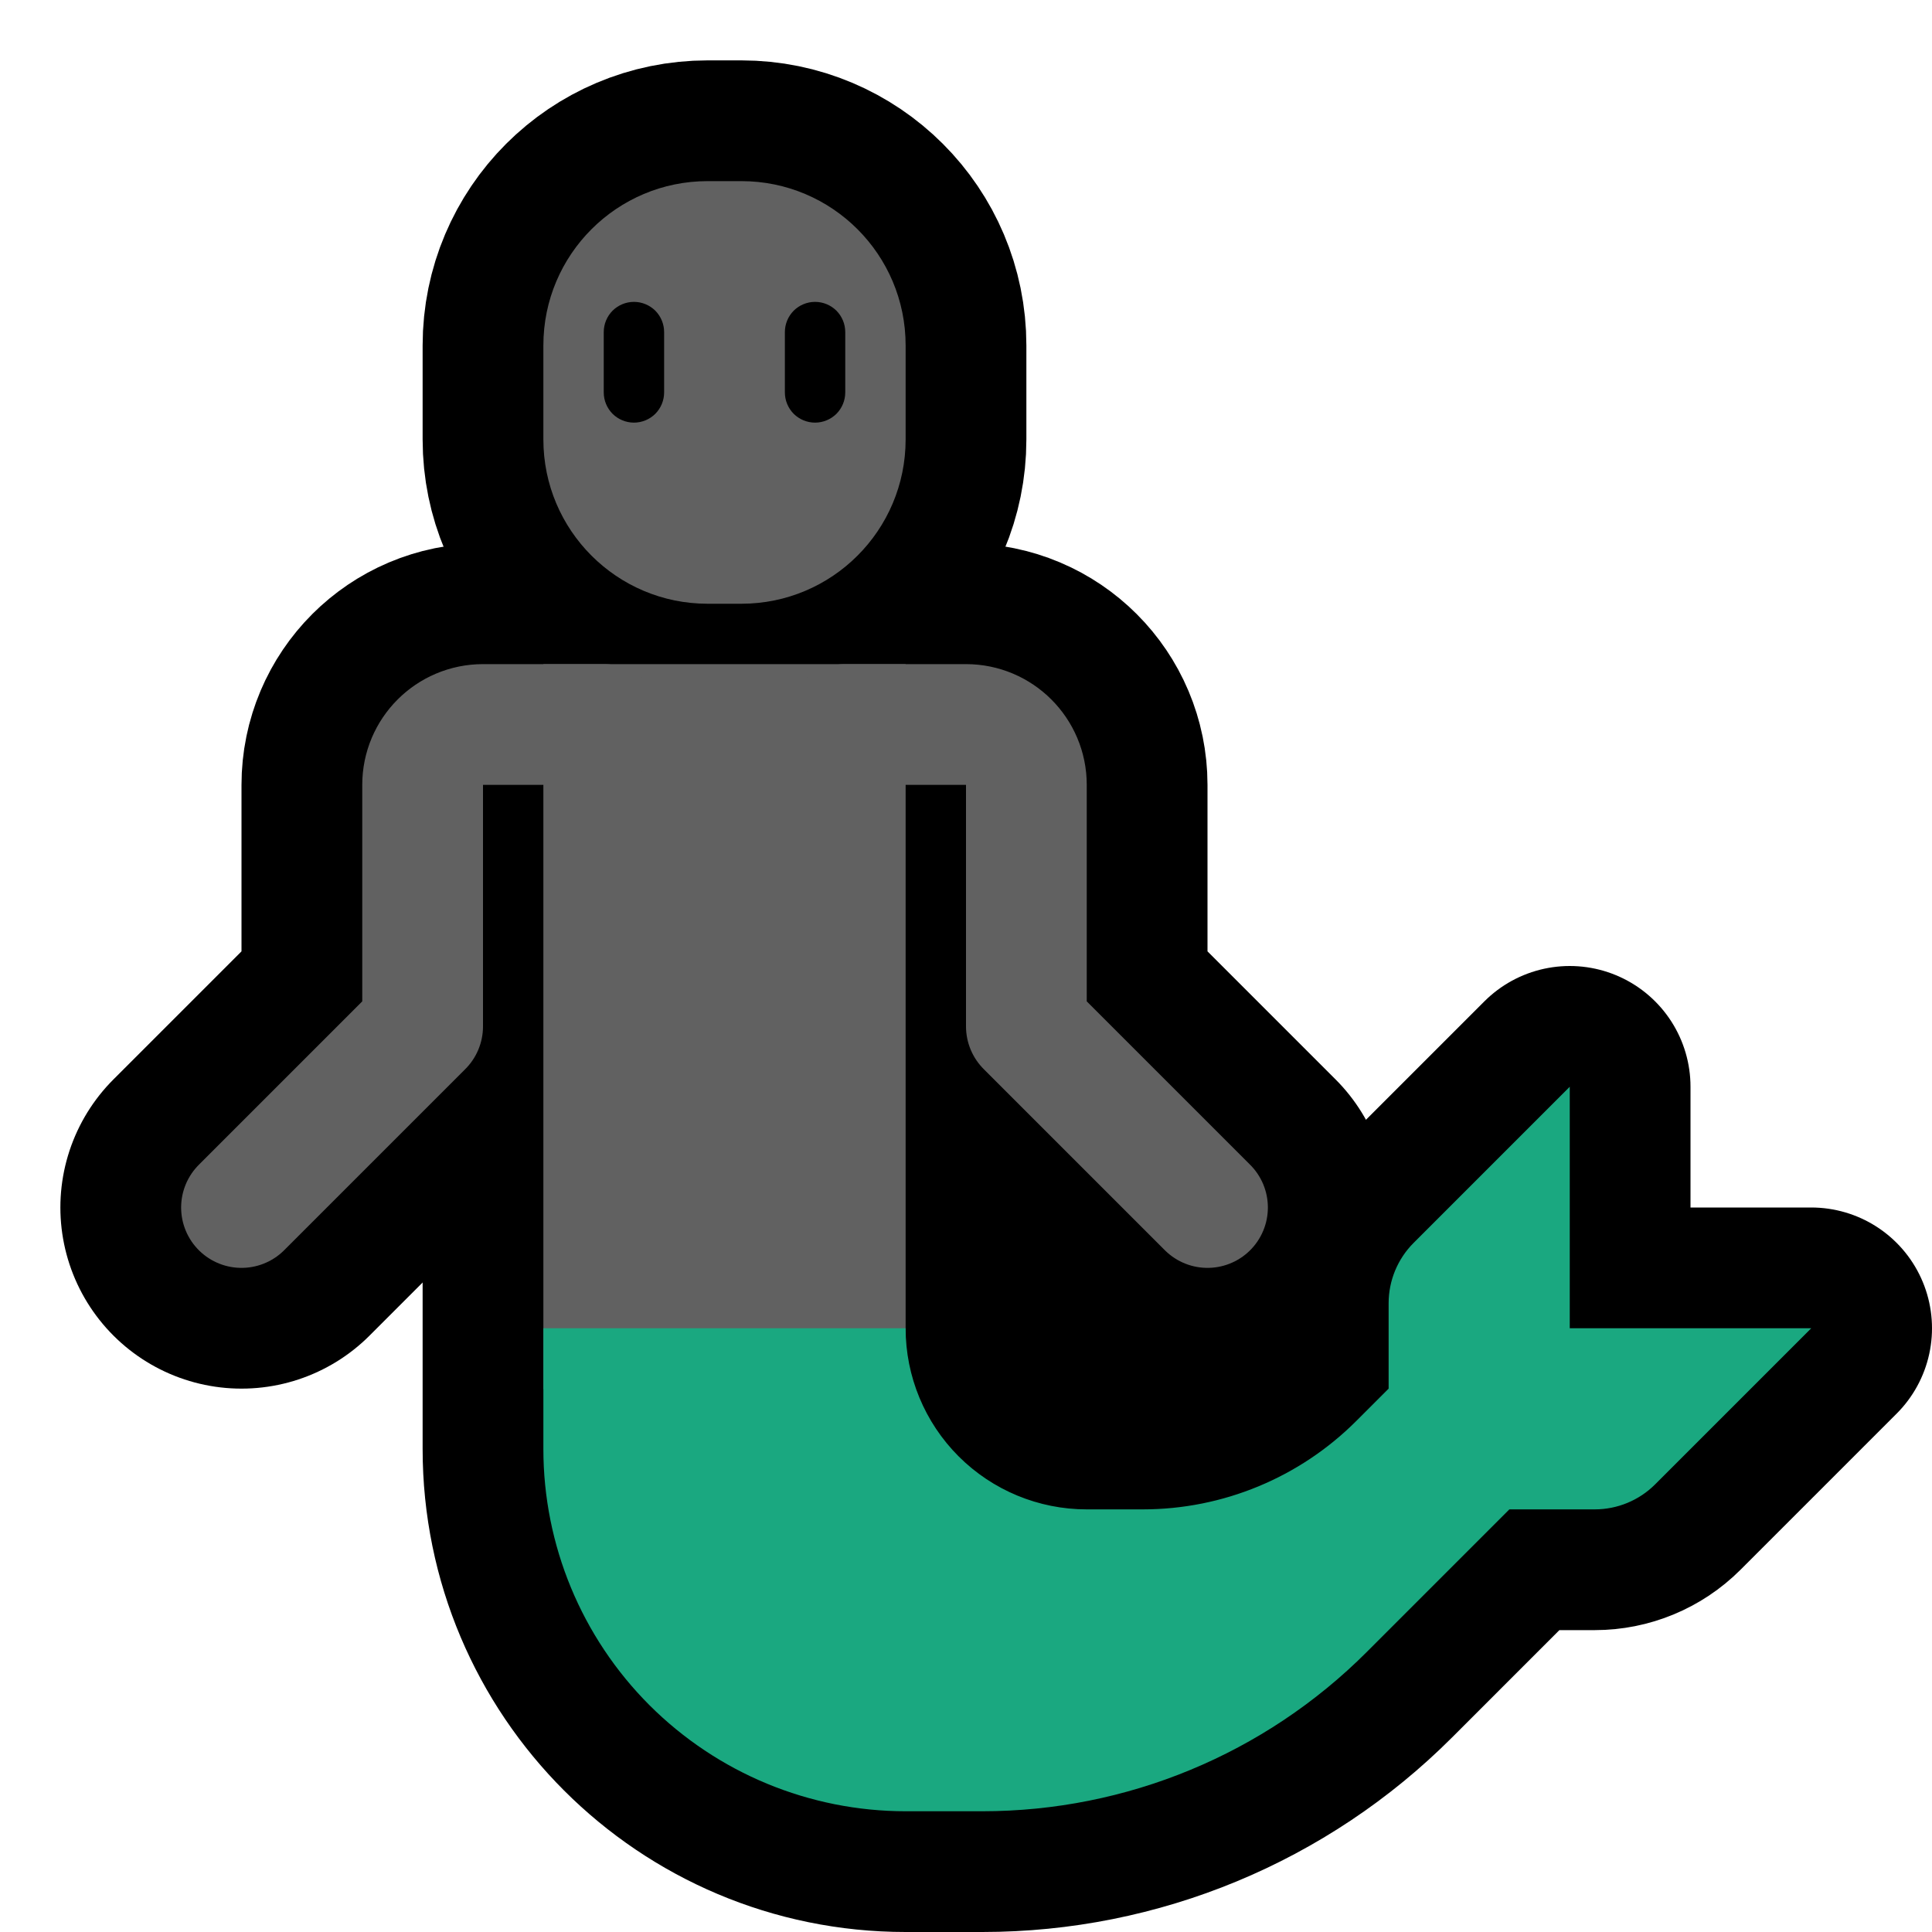
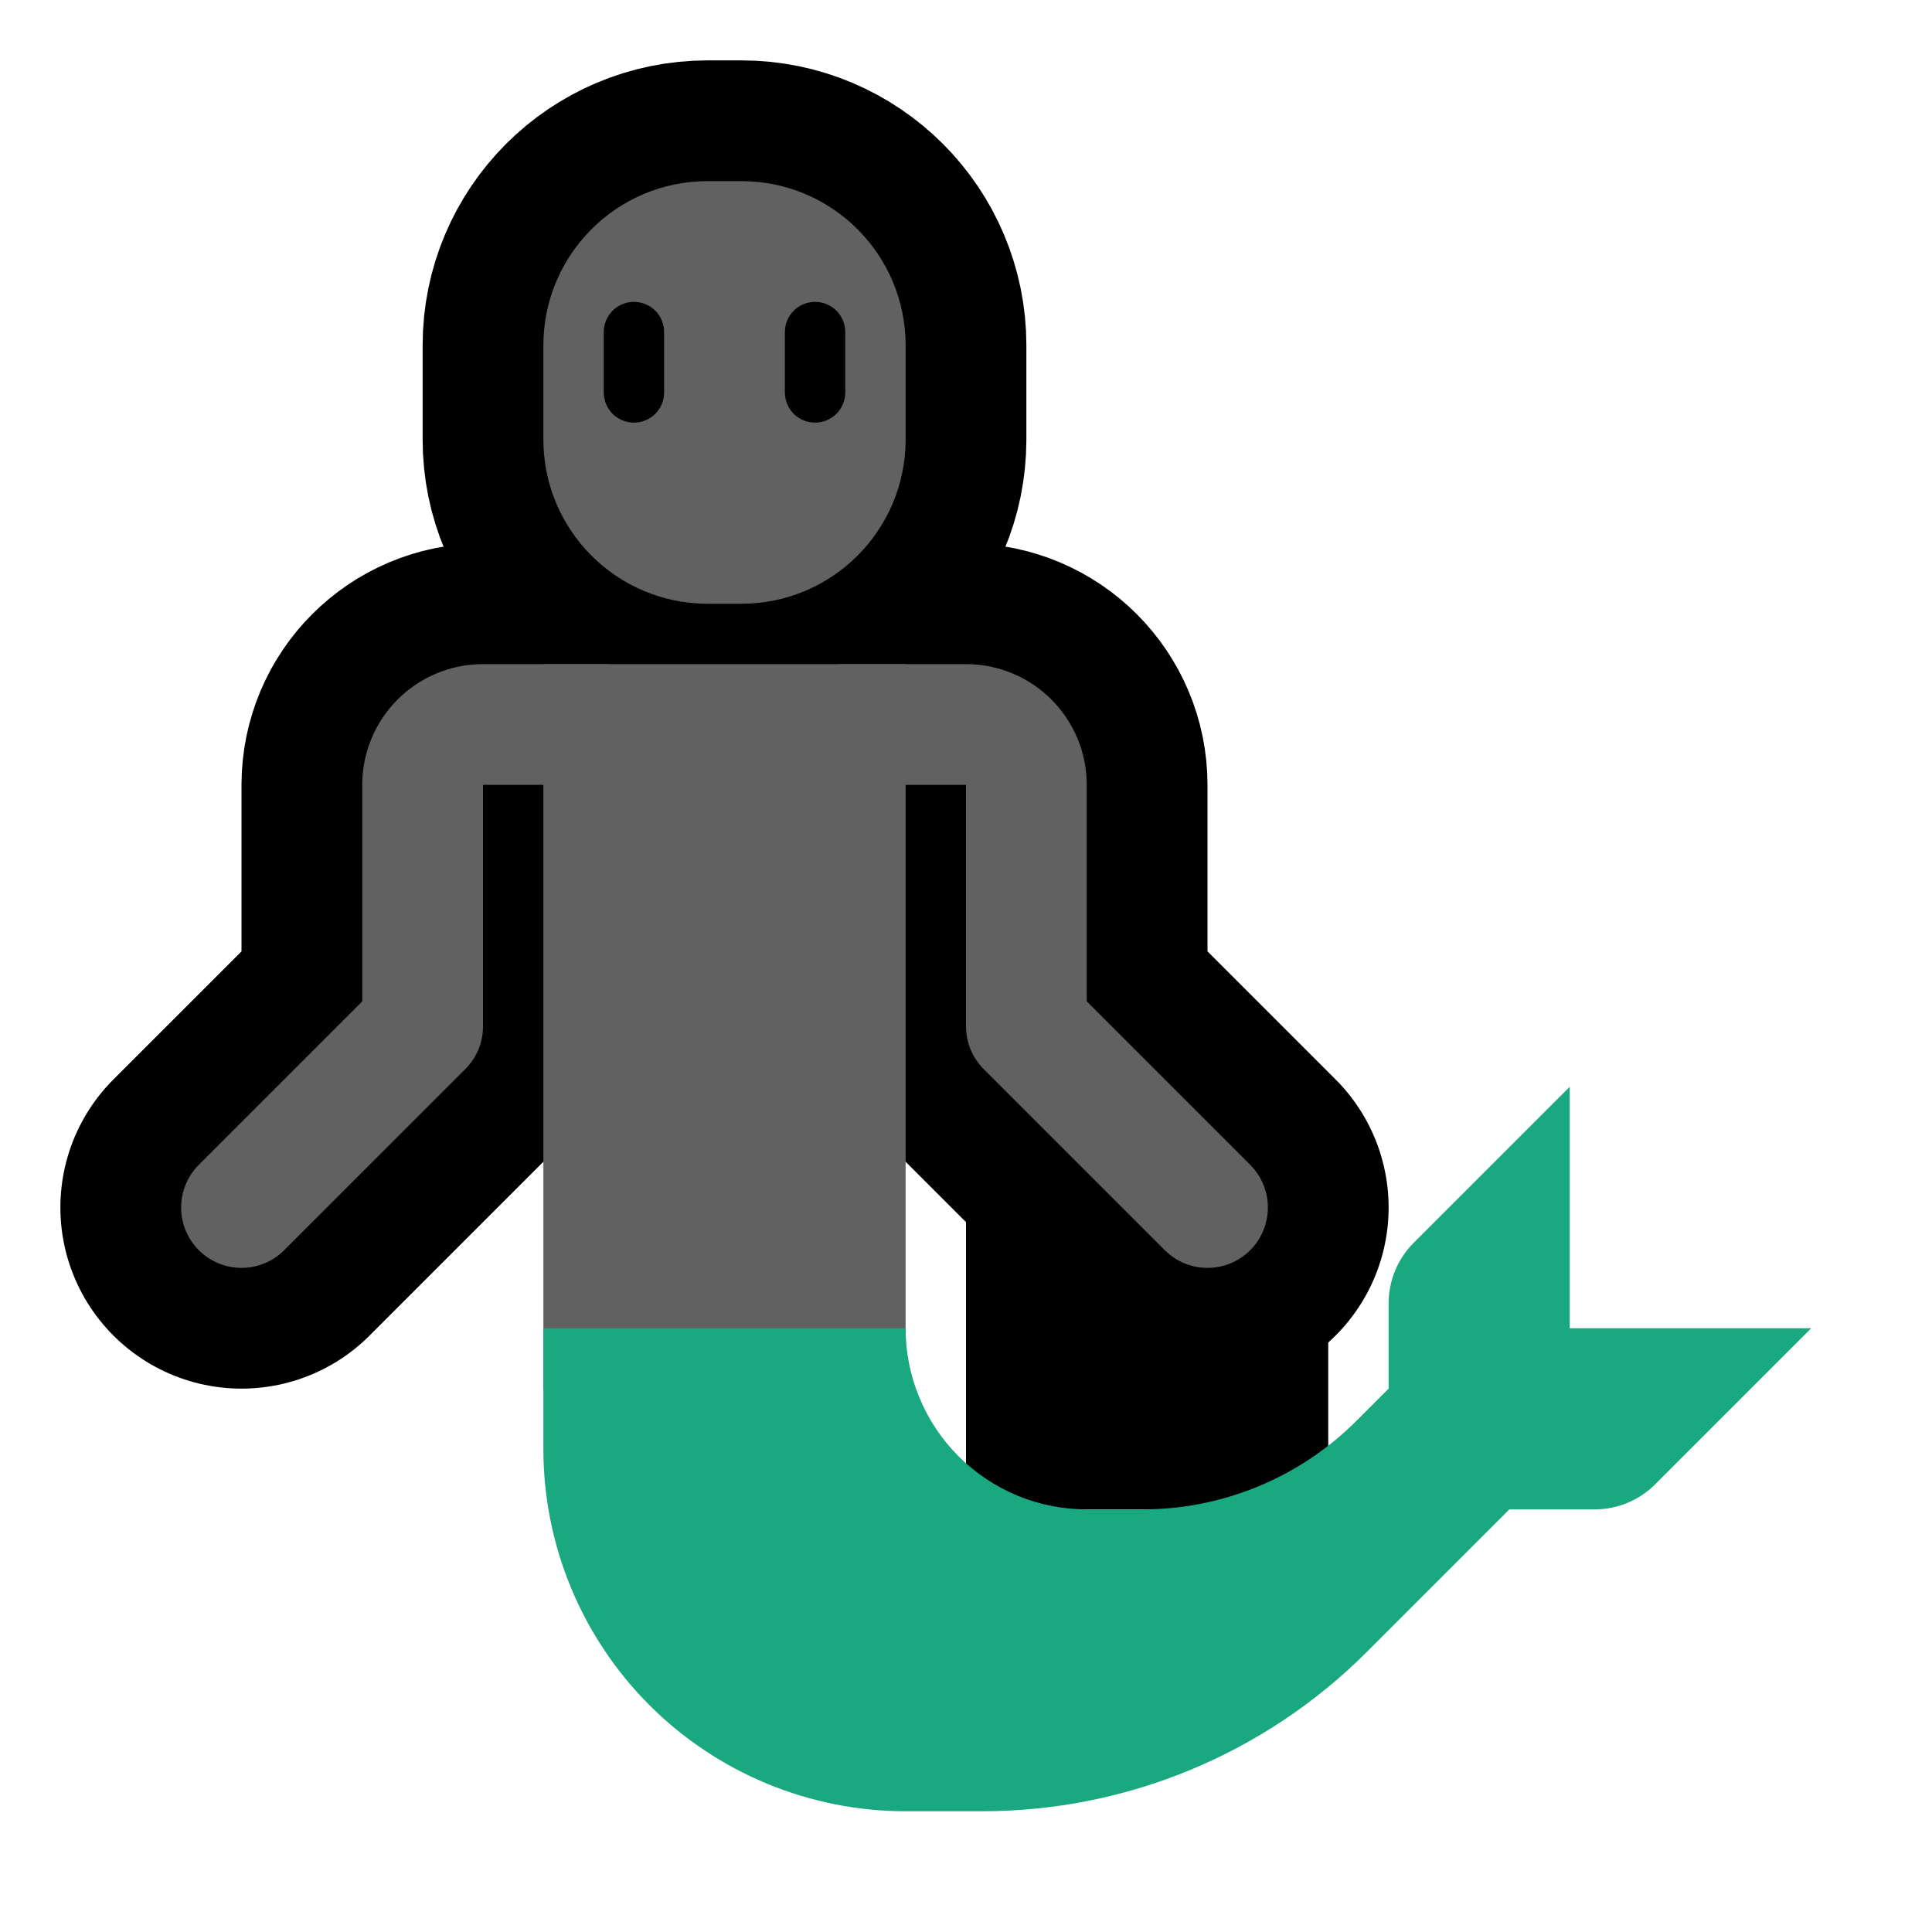
<svg xmlns="http://www.w3.org/2000/svg" width="100%" height="100%" viewBox="0 0 32 32" version="1.1" xml:space="preserve" style="fill-rule:evenodd;clip-rule:evenodd;stroke-linecap:round;stroke-linejoin:round;stroke-miterlimit:1.5;">
  <rect id="merperson" x="0" y="0" width="32" height="32" style="fill:none;" />
  <clipPath id="_clip1">
    <rect x="0" y="0" width="32" height="32" />
  </clipPath>
  <g clip-path="url(#_clip1)">
    <g id="outline">
-       <path d="M15,30c-3.314,0 -6,-2.686 -6,-6c0,-5.568 0,-13 0,-13l6,0l0,11c0,1.657 1.343,3 3,3c0.314,0 0.628,0 0.929,0c1.326,0 2.598,-0.527 3.535,-1.464c0.305,-0.305 0.536,-0.536 0.536,-0.536l0,-1.414c0,-0.375 0.149,-0.735 0.414,-1c0.823,-0.823 2.586,-2.586 2.586,-2.586l0,4l4,0c0,0 -1.763,1.763 -2.586,2.586c-0.265,0.265 -0.625,0.414 -1,0.414c-0.59,0 -1.414,0 -1.414,0c0,0 -1.161,1.161 -2.364,2.364c-1.688,1.688 -3.977,2.636 -6.364,2.636l-1.272,0Z" style="fill:#616161;stroke:#000;stroke-width:4px;" />
      <path d="M15,5.721c0,-1.503 -1.218,-2.721 -2.721,-2.721c-0.186,0 -0.372,0 -0.558,0c-1.503,0 -2.721,1.218 -2.721,2.721c0,0.512 0,1.046 0,1.558c0,1.503 1.218,2.721 2.721,2.721c0.186,0 0.372,0 0.558,0c1.503,0 2.721,-1.218 2.721,-2.721c0,-0.512 0,-1.046 0,-1.558Z" style="fill:#616161;stroke:#000;stroke-width:4px;" />
      <path d="M14,12l2,0c0.552,0 1,0.448 1,1c0,1.459 0,4 0,4l3,3" style="fill:none;stroke:#000;stroke-width:6px;" />
      <path d="M10,12l-2,0c-0.552,0 -1,0.448 -1,1c0,1.459 0,4 0,4l-3,3" style="fill:none;stroke:#000;stroke-width:6px;" />
      <rect x="16" y="20" width="6" height="5" />
    </g>
    <g id="emoji">
      <path d="M9,23l0,-12l6,0l0,12l-0.75,1l-4.5,0l-0.75,-1Z" style="fill:#616161;" />
      <path d="M15,5.721c0,-1.503 -1.218,-2.721 -2.721,-2.721c-0.186,0 -0.372,0 -0.558,0c-1.503,0 -2.721,1.218 -2.721,2.721c0,0.512 0,1.046 0,1.558c0,1.503 1.218,2.721 2.721,2.721c0.186,0 0.372,0 0.558,0c1.503,0 2.721,-1.218 2.721,-2.721c0,-0.512 0,-1.046 0,-1.558Z" style="fill:#616161;" />
      <path d="M14,12l2,0c0.552,0 1,0.448 1,1c0,1.459 0,4 0,4l3,3" style="fill:none;stroke:#616161;stroke-width:2px;" />
      <path d="M10,12l-2,0c-0.552,0 -1,0.448 -1,1c0,1.459 0,4 0,4l-3,3" style="fill:none;stroke:#616161;stroke-width:2px;" />
      <path d="M15,30c-1.591,0 -3.117,-0.632 -4.243,-1.757c-1.125,-1.126 -1.757,-2.652 -1.757,-4.243c0,-1.148 0,-2 0,-2l6,0l0,0.002c0,0.795 0.316,1.558 0.878,2.12c0.562,0.562 1.325,0.878 2.12,0.878c0.315,0 0.63,0 0.931,0c1.326,0 2.598,-0.527 3.535,-1.464c0.305,-0.305 0.536,-0.536 0.536,-0.536l0,-1.414c0,-0.375 0.149,-0.735 0.414,-1c0.823,-0.823 2.586,-2.586 2.586,-2.586l0,4l4,0c0,0 -1.763,1.763 -2.586,2.586c-0.265,0.265 -0.625,0.414 -1,0.414c-0.59,0 -1.414,0 -1.414,0c0,0 -1.161,1.161 -2.364,2.364c-1.688,1.688 -3.977,2.636 -6.364,2.636l-1.272,0Z" style="fill:#1aa880;" />
      <path d="M11,5.5c0,-0.133 -0.053,-0.26 -0.146,-0.354c-0.094,-0.093 -0.221,-0.146 -0.354,-0.146c-0.133,0 -0.26,0.053 -0.354,0.146c-0.093,0.094 -0.146,0.221 -0.146,0.354c0,0.305 0,0.695 0,1c0,0.133 0.053,0.26 0.146,0.354c0.094,0.093 0.221,0.146 0.354,0.146c0.133,0 0.26,-0.053 0.354,-0.146c0.093,-0.094 0.146,-0.221 0.146,-0.354c0,-0.305 0,-0.695 0,-1Z" />
      <path d="M14,5.5c0,-0.133 -0.053,-0.26 -0.146,-0.354c-0.094,-0.093 -0.221,-0.146 -0.354,-0.146c-0.133,0 -0.26,0.053 -0.354,0.146c-0.093,0.094 -0.146,0.221 -0.146,0.354c0,0.305 0,0.695 0,1c0,0.133 0.053,0.26 0.146,0.354c0.094,0.093 0.221,0.146 0.354,0.146c0.133,0 0.26,-0.053 0.354,-0.146c0.093,-0.094 0.146,-0.221 0.146,-0.354c0,-0.305 0,-0.695 0,-1Z" />
    </g>
  </g>
</svg>